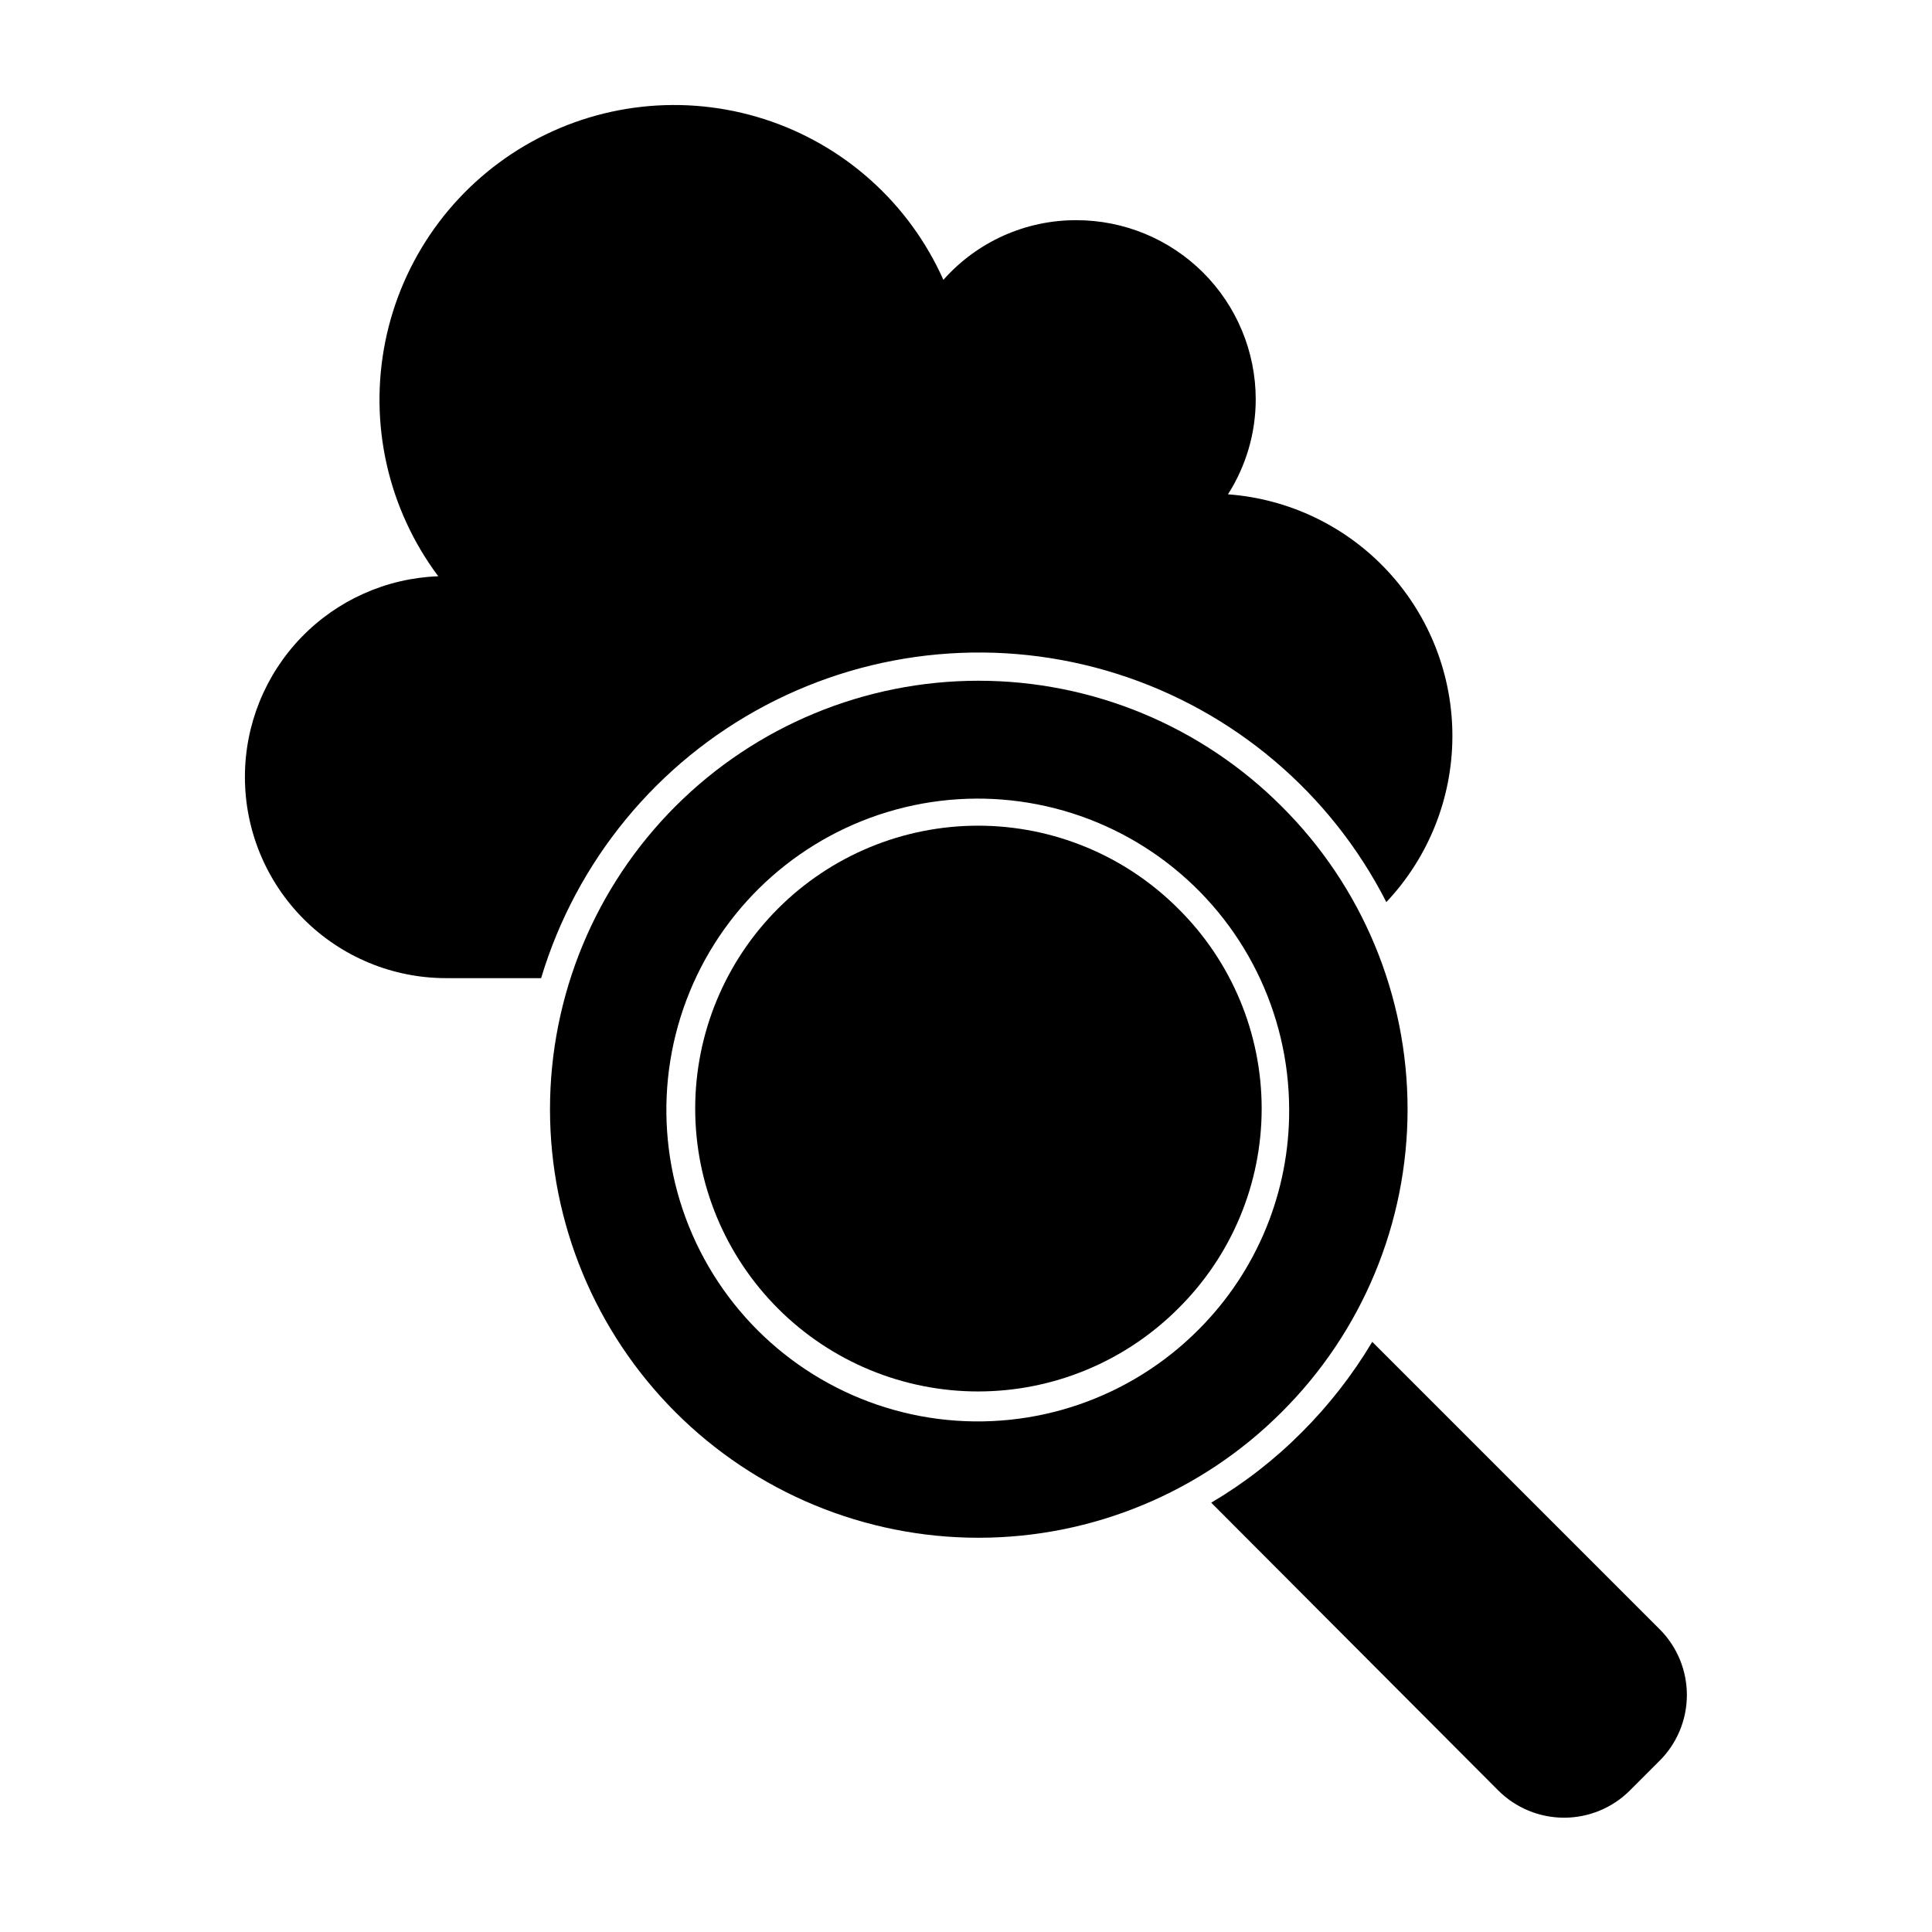
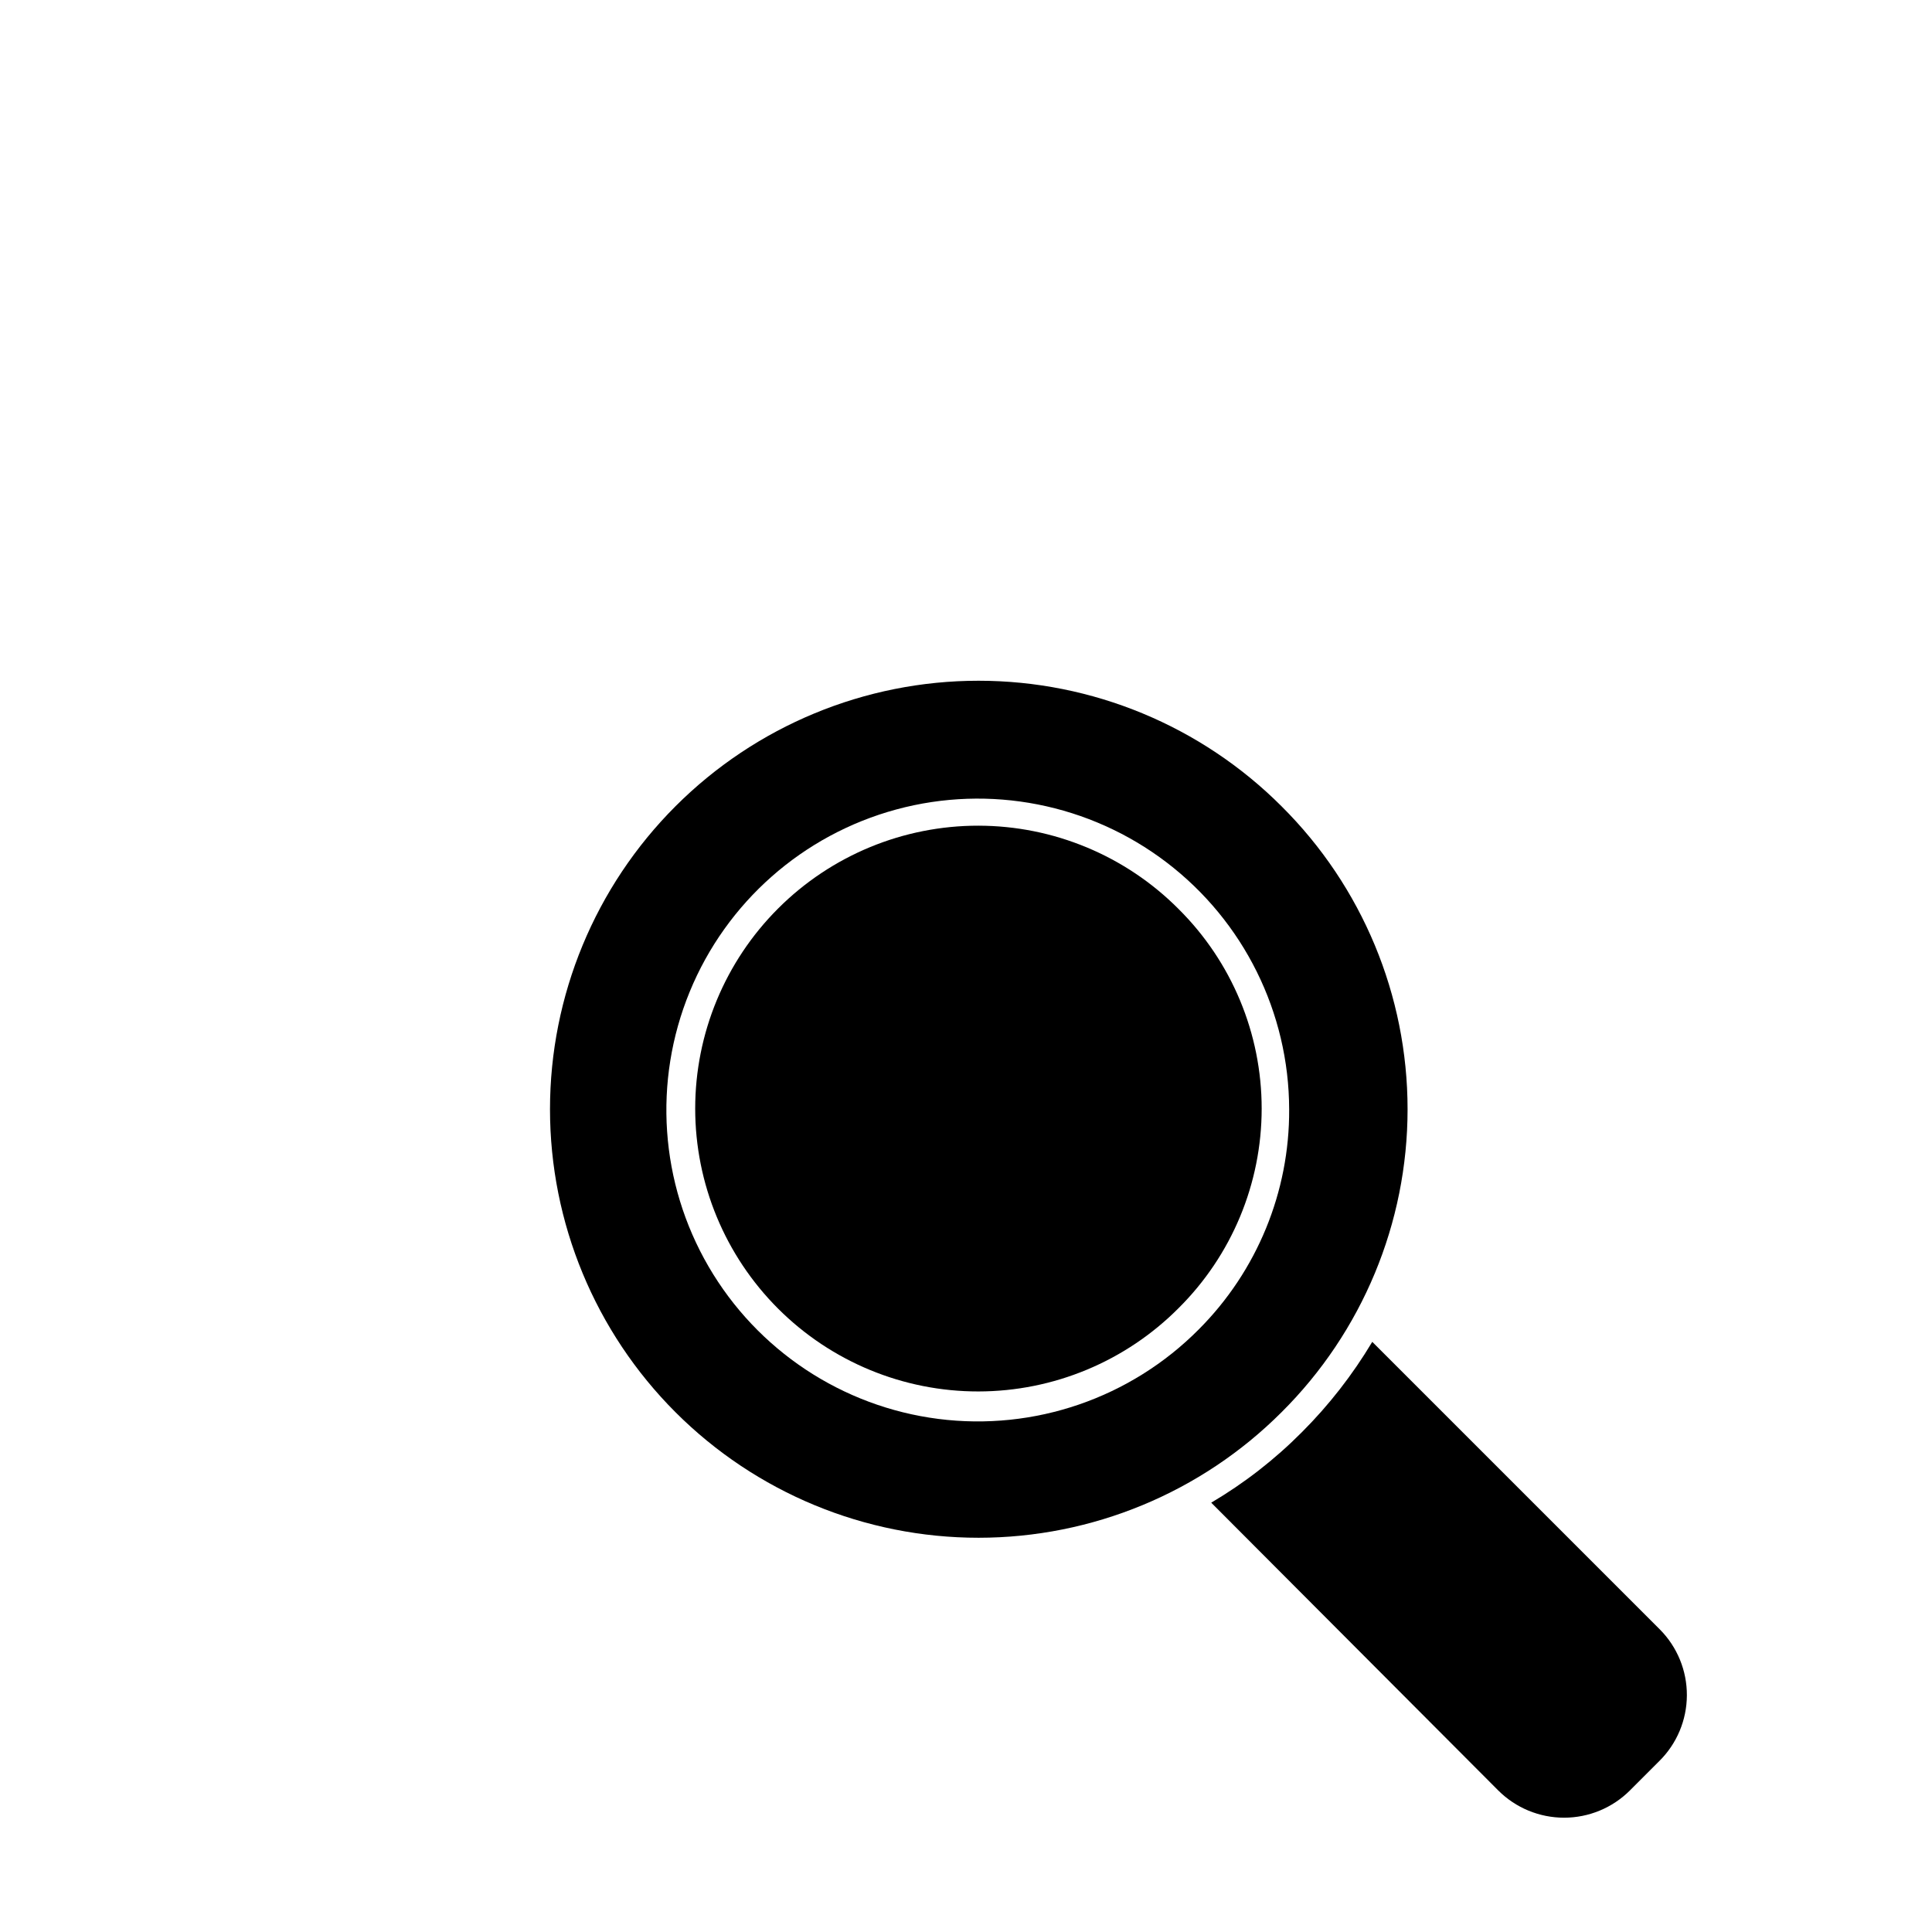
<svg xmlns="http://www.w3.org/2000/svg" fill="#000000" width="800px" height="800px" version="1.1" viewBox="144 144 512 512">
  <g>
-     <path d="m262.21 403.22h25.191c9.336-31.074 30.746-57.102 59.43-72.262 28.688-15.156 62.254-18.176 93.188-8.383 30.93 9.793 56.641 31.586 71.375 60.492 11.164-11.828 17.422-27.453 17.504-43.719 0.086-16.266-6.008-31.957-17.047-43.902-11.039-11.945-26.203-19.25-42.426-20.445 4.805-7.523 7.356-16.266 7.356-25.191-0.012-12.59-5.023-24.664-13.93-33.562-8.91-8.898-20.984-13.895-33.578-13.895-13.484-0.047-26.336 5.715-35.266 15.816-9.039-20.309-26.305-35.801-47.469-42.598-21.164-6.797-44.223-4.254-63.395 6.996-19.176 11.25-32.645 30.137-37.035 51.93s0.715 44.422 14.035 62.219c-13.766 0.508-26.801 6.336-36.355 16.258-9.555 9.926-14.891 23.168-14.883 36.941 0 14.141 5.617 27.695 15.613 37.691s23.555 15.613 37.691 15.613z" />
    <path d="m583.89 575.83-76.227-76.227c-5.215 8.734-11.496 16.793-18.691 23.98-7.168 7.211-15.227 13.473-23.984 18.641l76.078 76.277c4.625 4.617 10.895 7.207 17.43 7.207s12.805-2.59 17.434-7.207l7.809-7.809c4.648-4.602 7.273-10.859 7.301-17.398 0.031-6.543-2.543-12.824-7.148-17.465z" />
    <path d="m483.63 357.68c-21.297-21.305-50.18-33.273-80.301-33.277-30.121-0.004-59.008 11.957-80.309 33.254-21.301 21.297-33.266 50.184-33.266 80.305 0 30.121 11.965 59.008 33.266 80.305 21.301 21.297 50.188 33.258 80.309 33.254 30.121-0.004 59.004-11.973 80.301-33.277 21.371-21.25 33.391-50.145 33.391-80.281 0-30.141-12.02-59.035-33.391-80.281zm-21.918 138.6c-18.074 18.223-43.598 27-69.055 23.746-25.457-3.254-47.953-18.168-60.863-40.352-12.91-22.18-14.762-49.105-5.016-72.848 9.746-23.742 29.988-41.602 54.758-48.312 24.773-6.711 51.258-1.516 71.656 14.059 20.402 15.57 32.395 39.75 32.449 65.414 0.117 21.844-8.5 42.828-23.93 58.293z" />
    <path d="m456.32 384.88c-14.043-14.098-33.113-22.039-53.016-22.066-19.898-0.027-38.996 7.859-53.074 21.922-14.082 14.062-21.996 33.145-21.996 53.047 0 19.898 7.914 38.984 21.996 53.047 14.078 14.059 33.176 21.945 53.074 21.918 19.902-0.027 38.973-7.965 53.016-22.066 14.105-13.988 22.035-33.035 22.035-52.898 0-19.867-7.93-38.91-22.035-52.902z" />
  </g>
</svg>